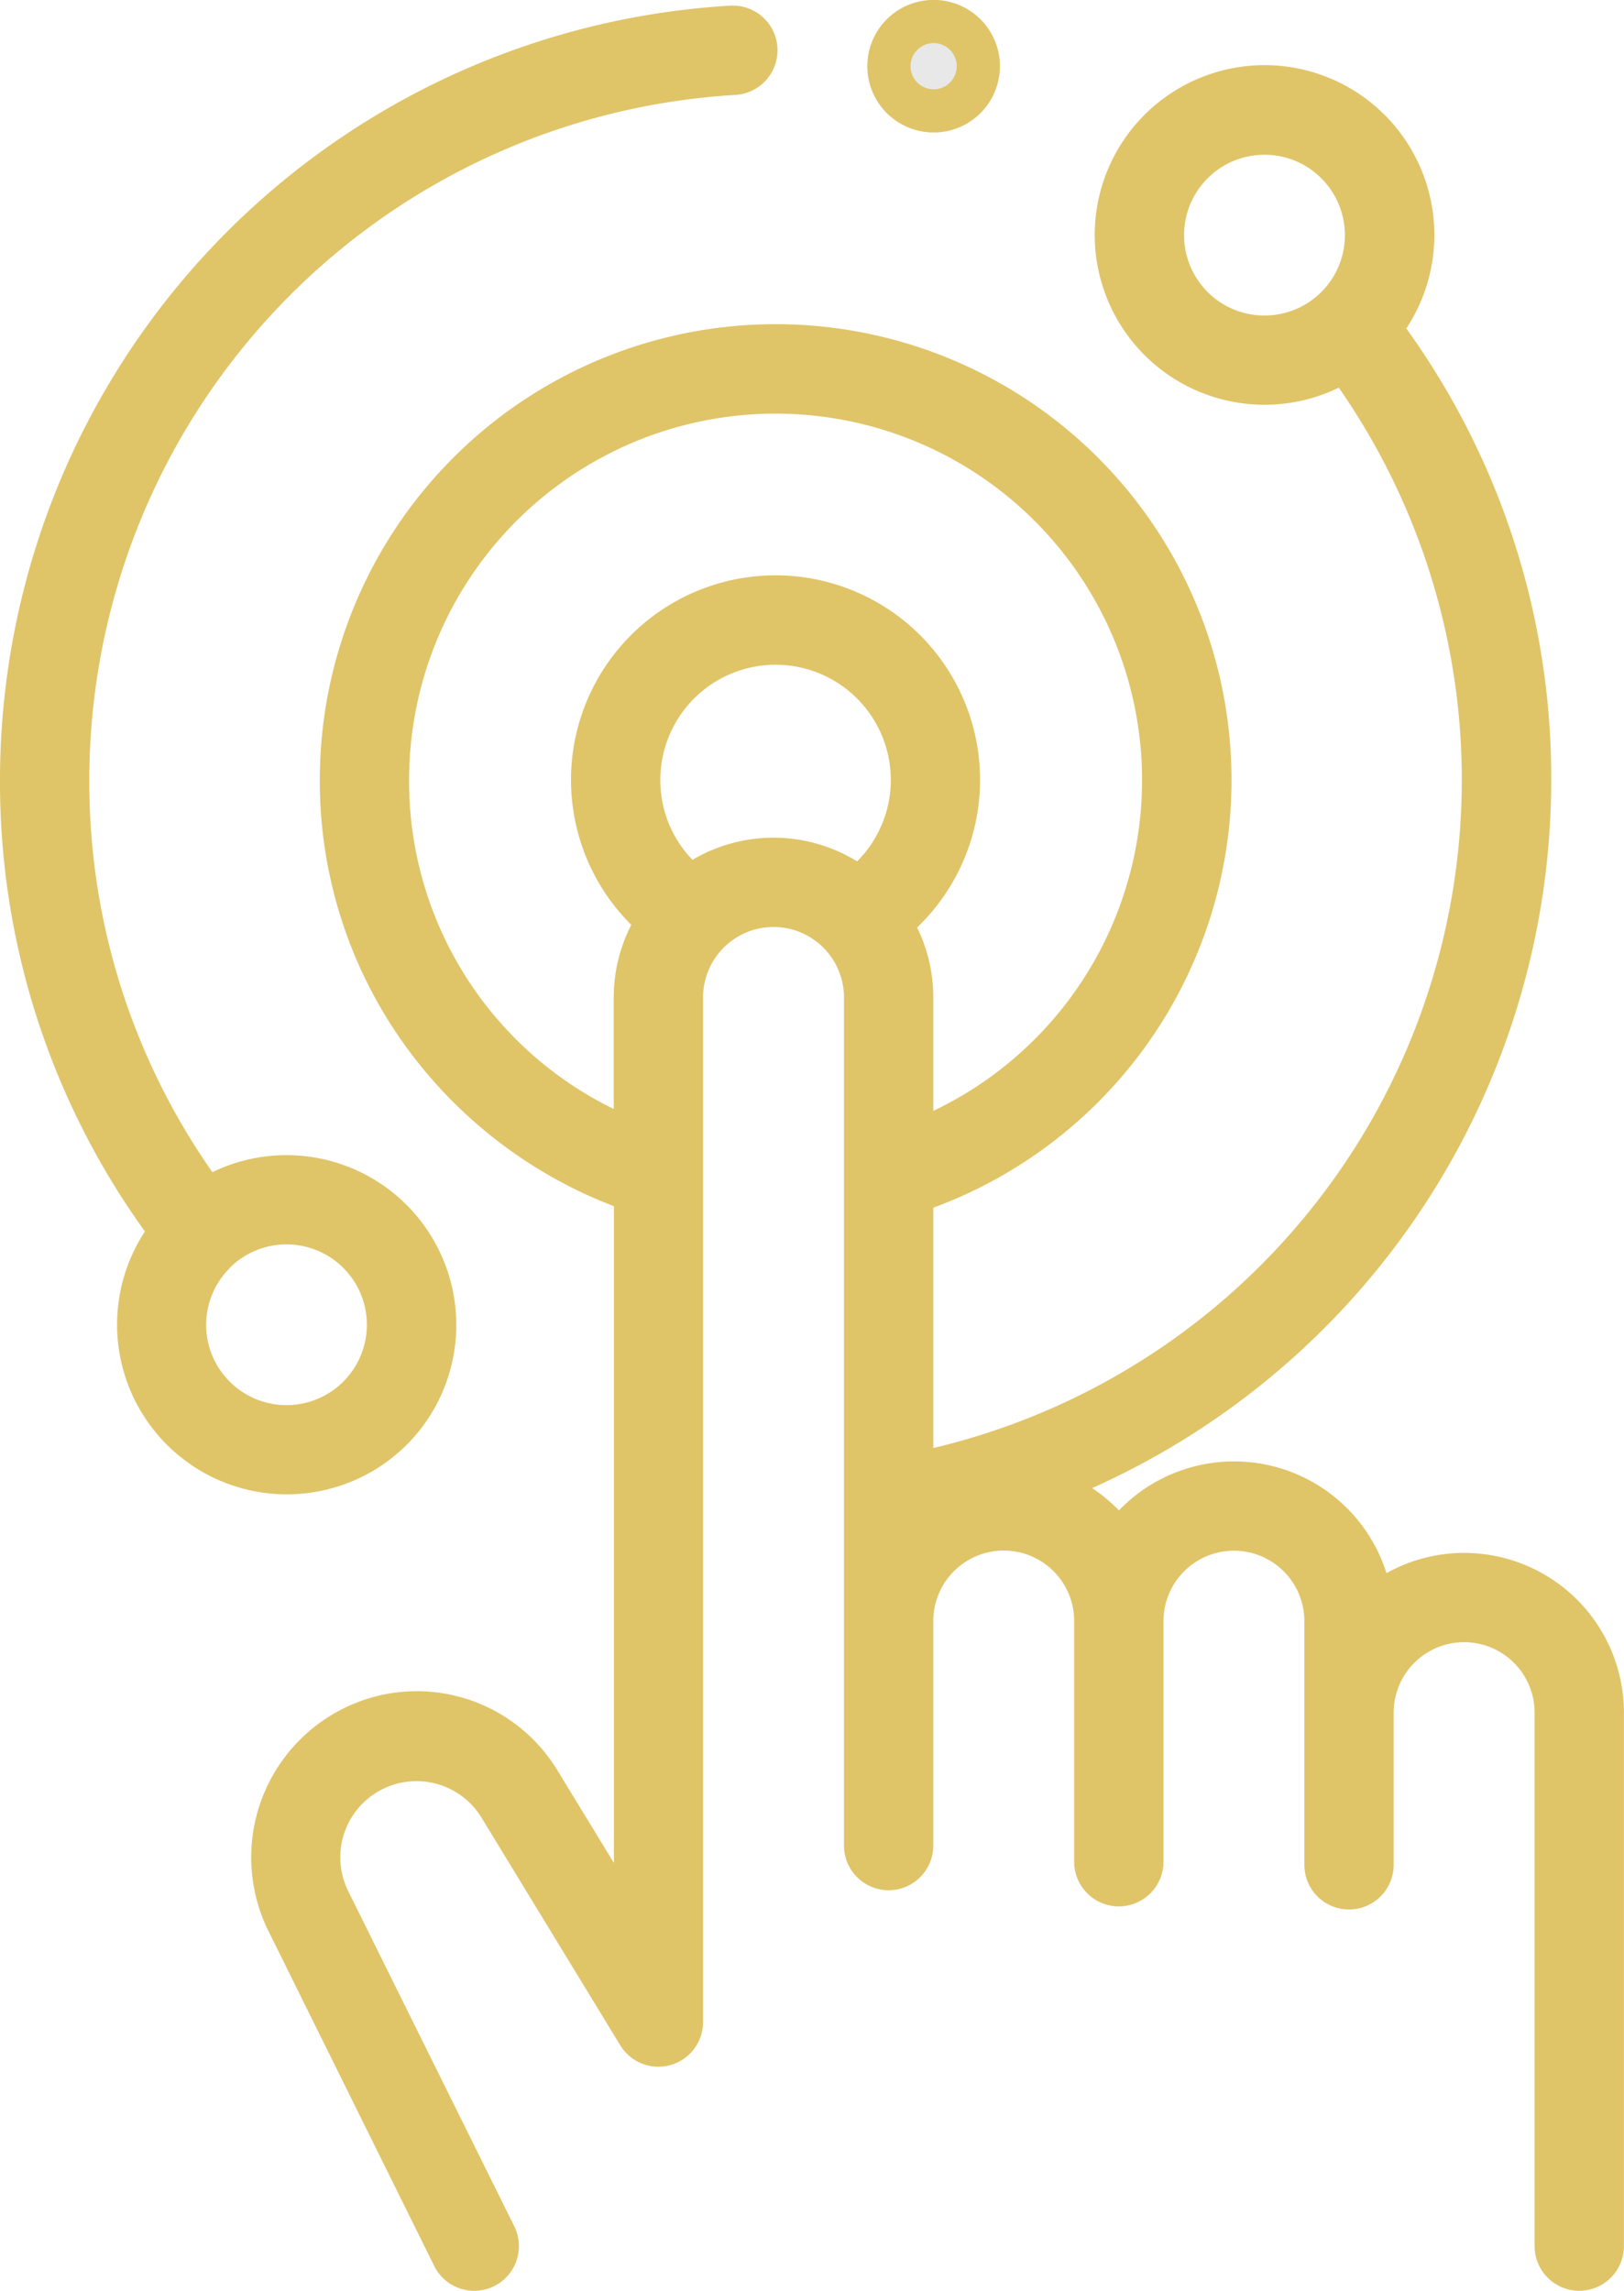
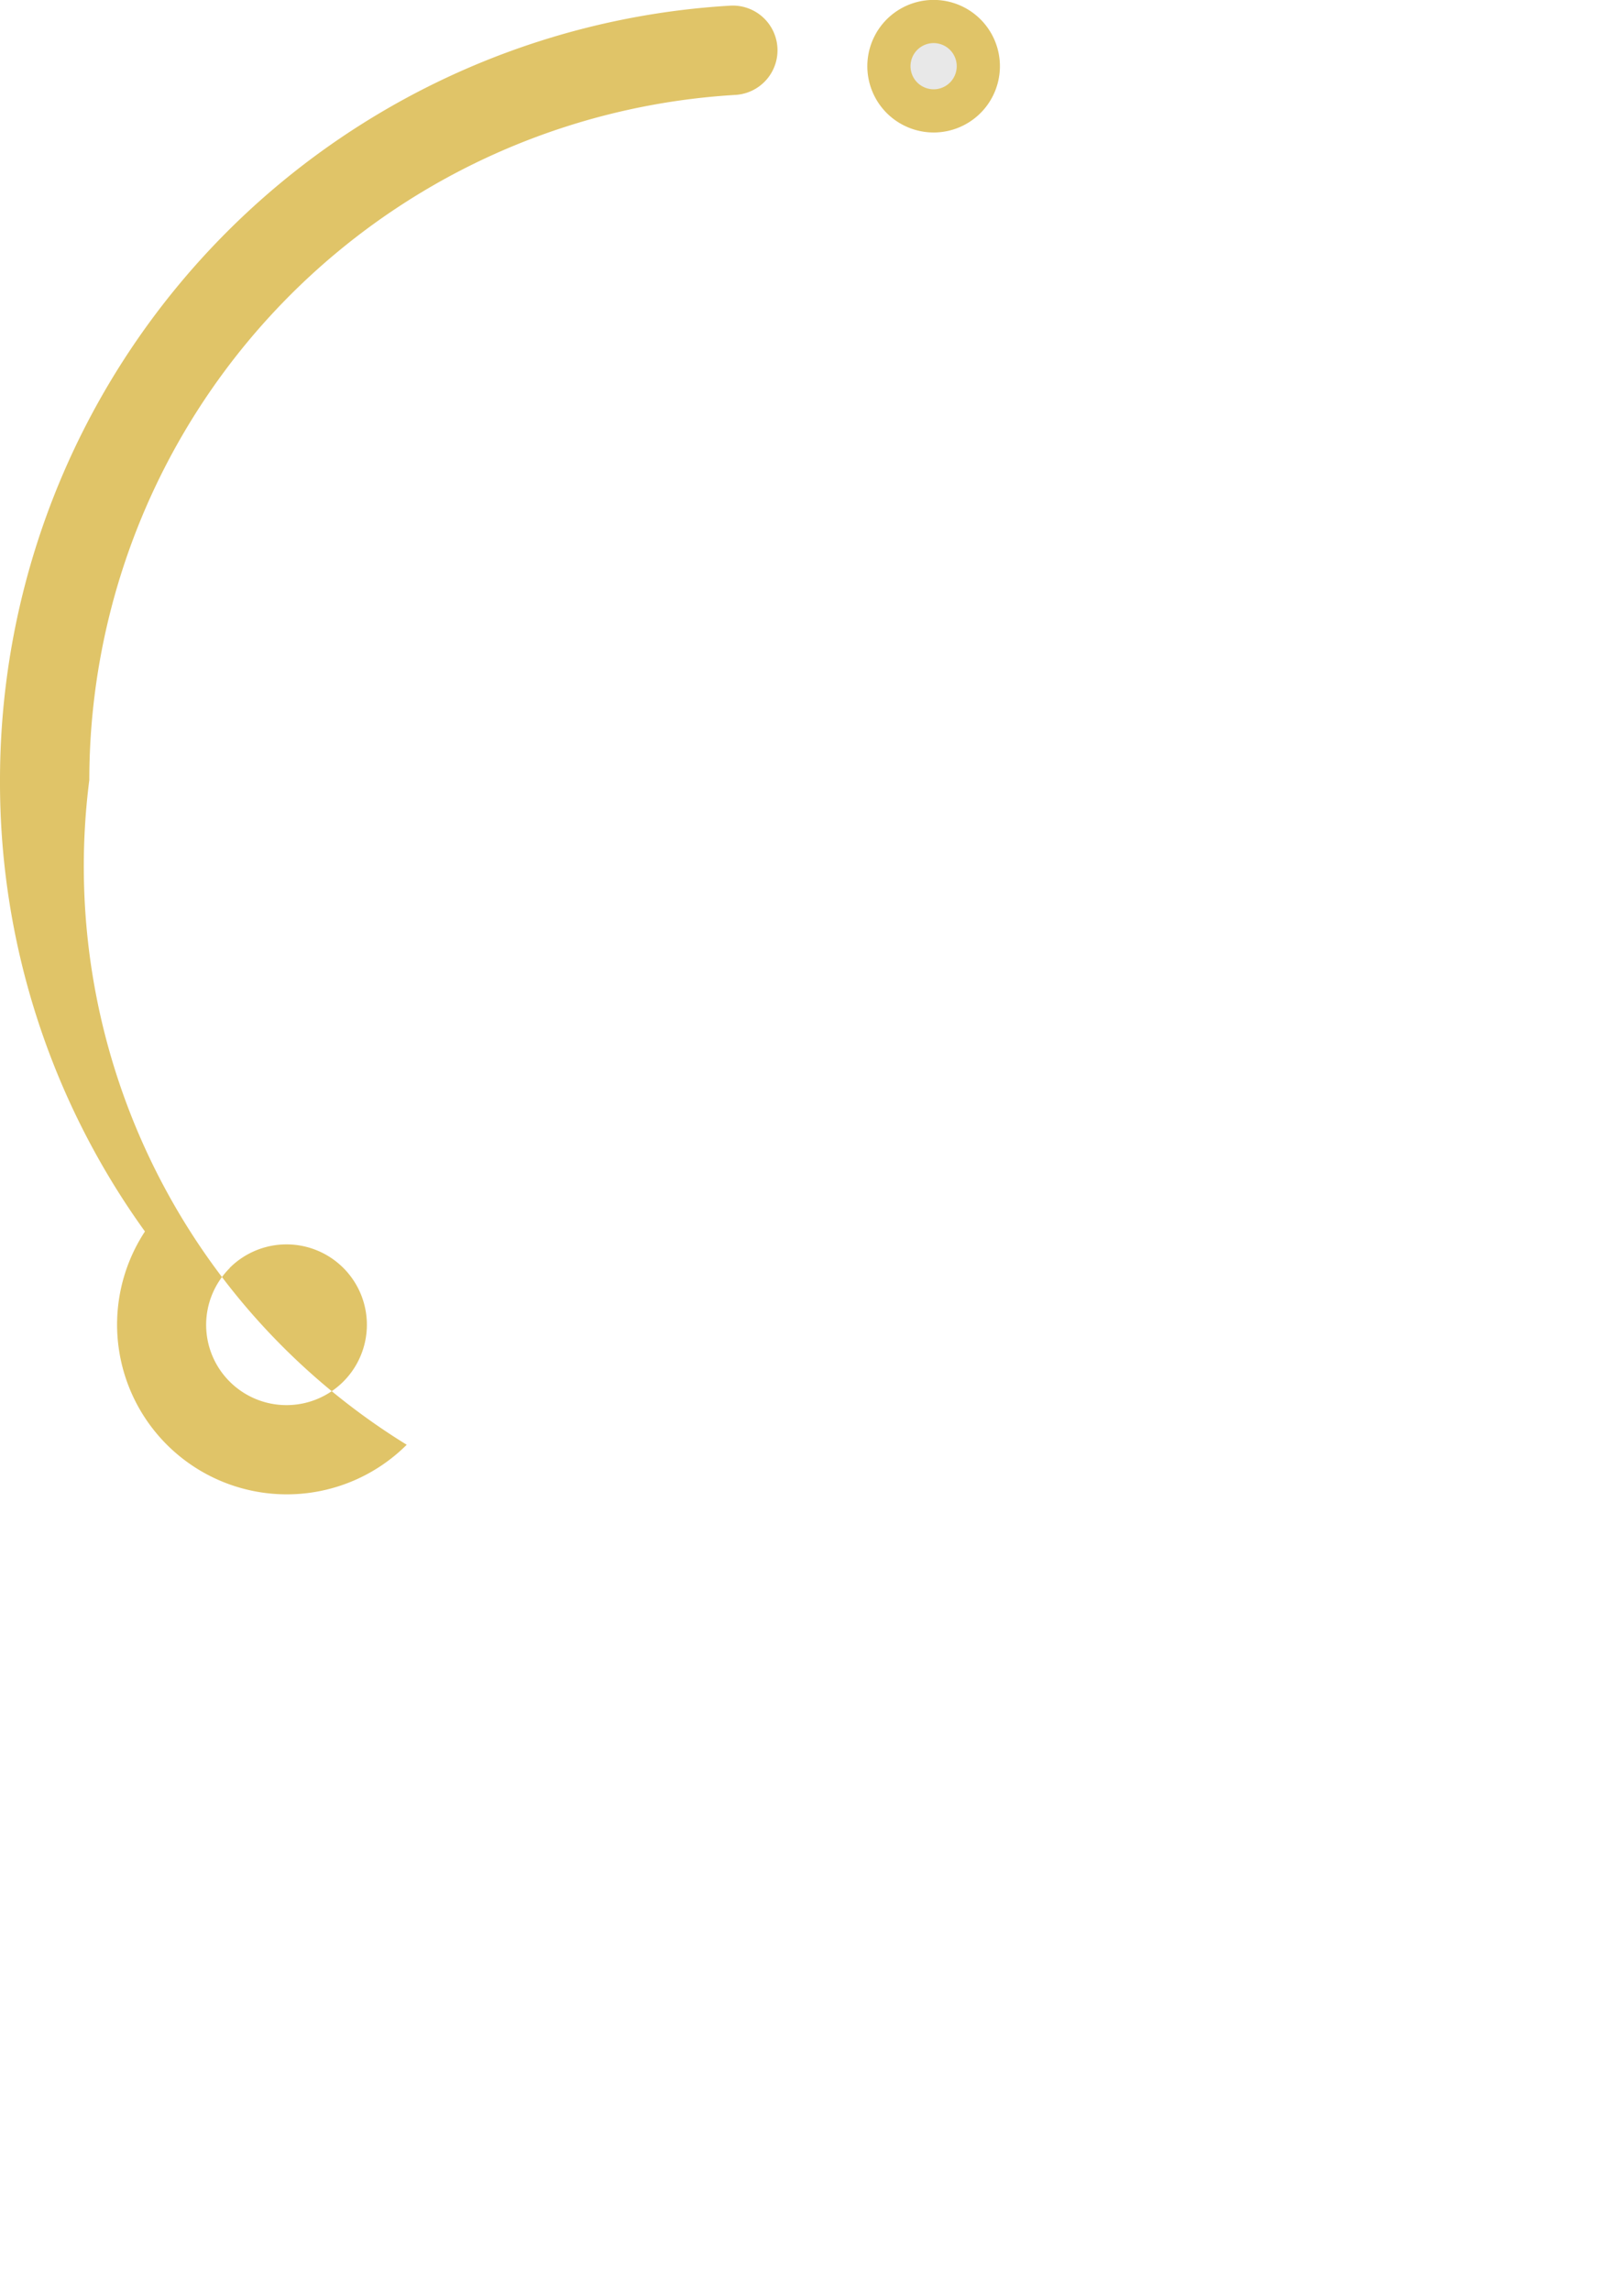
<svg xmlns="http://www.w3.org/2000/svg" width="37.603" height="53.046" viewBox="0 0 37.603 53.046">
  <g transform="translate(-940.199 -2222.869)">
-     <path d="M9.418,33.324a3.931,3.931,0,0,0-4.5-6.312A15.734,15.734,0,0,1,2.068,17.93,15.9,15.9,0,0,1,17.027,2.067,1.034,1.034,0,1,0,16.908,0,17.966,17.966,0,0,0,0,17.93,17.785,17.785,0,0,0,3.356,28.385a3.93,3.93,0,0,0,6.061,4.939Zm-4.1-4.095a1.861,1.861,0,1,1,0,2.632A1.856,1.856,0,0,1,5.323,29.229Zm0,0" transform="translate(940.199 2223)" fill="#e0c468" />
-     <path d="M84.341,47.862a3.675,3.675,0,0,0-1.8.469,3.7,3.7,0,0,0-6.195-1.453,3.746,3.746,0,0,0-.62-.517,17.963,17.963,0,0,0,10.63-16.4A17.794,17.794,0,0,0,83,19.509a3.932,3.932,0,1,0-1.563,1.371,15.9,15.9,0,0,1-9.388,24.553V39.868a10.555,10.555,0,1,0-14.206-9.9,10.468,10.468,0,0,0,2.1,6.315,10.663,10.663,0,0,0,4.71,3.551V55.042l-1.3-2.131a3.809,3.809,0,0,0-5.188-1.325,3.85,3.85,0,0,0-1.53,4.994l3.857,7.793a1.034,1.034,0,1,0,1.854-.917L58.49,55.672a1.764,1.764,0,0,1,3.094-1.685L64.8,59.264a1.034,1.034,0,0,0,1.917-.539V35a1.631,1.631,0,0,1,3.263,0v4.09c0,.007,0,.015,0,.022V54.639a1.034,1.034,0,0,0,2.068,0v-5.2a1.631,1.631,0,1,1,3.262,0v5.574a1.034,1.034,0,1,0,2.068,0V49.442a1.631,1.631,0,1,1,3.262,0v5.643a1.034,1.034,0,1,0,2.068,0V51.561a1.631,1.631,0,0,1,3.263,0V63.914a1.034,1.034,0,1,0,2.068,0V51.561A3.7,3.7,0,0,0,84.341,47.862ZM78.4,18.665a1.862,1.862,0,1,1,2.633,0A1.864,1.864,0,0,1,78.4,18.665Zm-18.49,11.3a8.486,8.486,0,1,1,12.138,7.662V35a3.674,3.674,0,0,0-.375-1.62,4.736,4.736,0,1,0-6.618-.061A3.676,3.676,0,0,0,64.649,35v2.583A8.442,8.442,0,0,1,59.91,29.964Zm6.562,1.848a2.642,2.642,0,0,1-.744-1.848,2.668,2.668,0,1,1,4.556,1.884,3.69,3.69,0,0,0-3.812-.036Zm0,0" transform="translate(889.761 2210.966)" fill="#e0c468" />
+     <path d="M9.418,33.324A15.734,15.734,0,0,1,2.068,17.93,15.9,15.9,0,0,1,17.027,2.067,1.034,1.034,0,1,0,16.908,0,17.966,17.966,0,0,0,0,17.93,17.785,17.785,0,0,0,3.356,28.385a3.93,3.93,0,0,0,6.061,4.939Zm-4.1-4.095a1.861,1.861,0,1,1,0,2.632A1.856,1.856,0,0,1,5.323,29.229Zm0,0" transform="translate(940.199 2223)" fill="#e0c468" />
    <path d="M200.229,5.635a1.035,1.035,0,1,0-.731-.3A1.041,1.041,0,0,0,200.229,5.635Zm0,0" transform="translate(761.59 2219.802)" fill="#e8e8e8" stroke="#e0c468" stroke-width="1" />
  </g>
</svg>